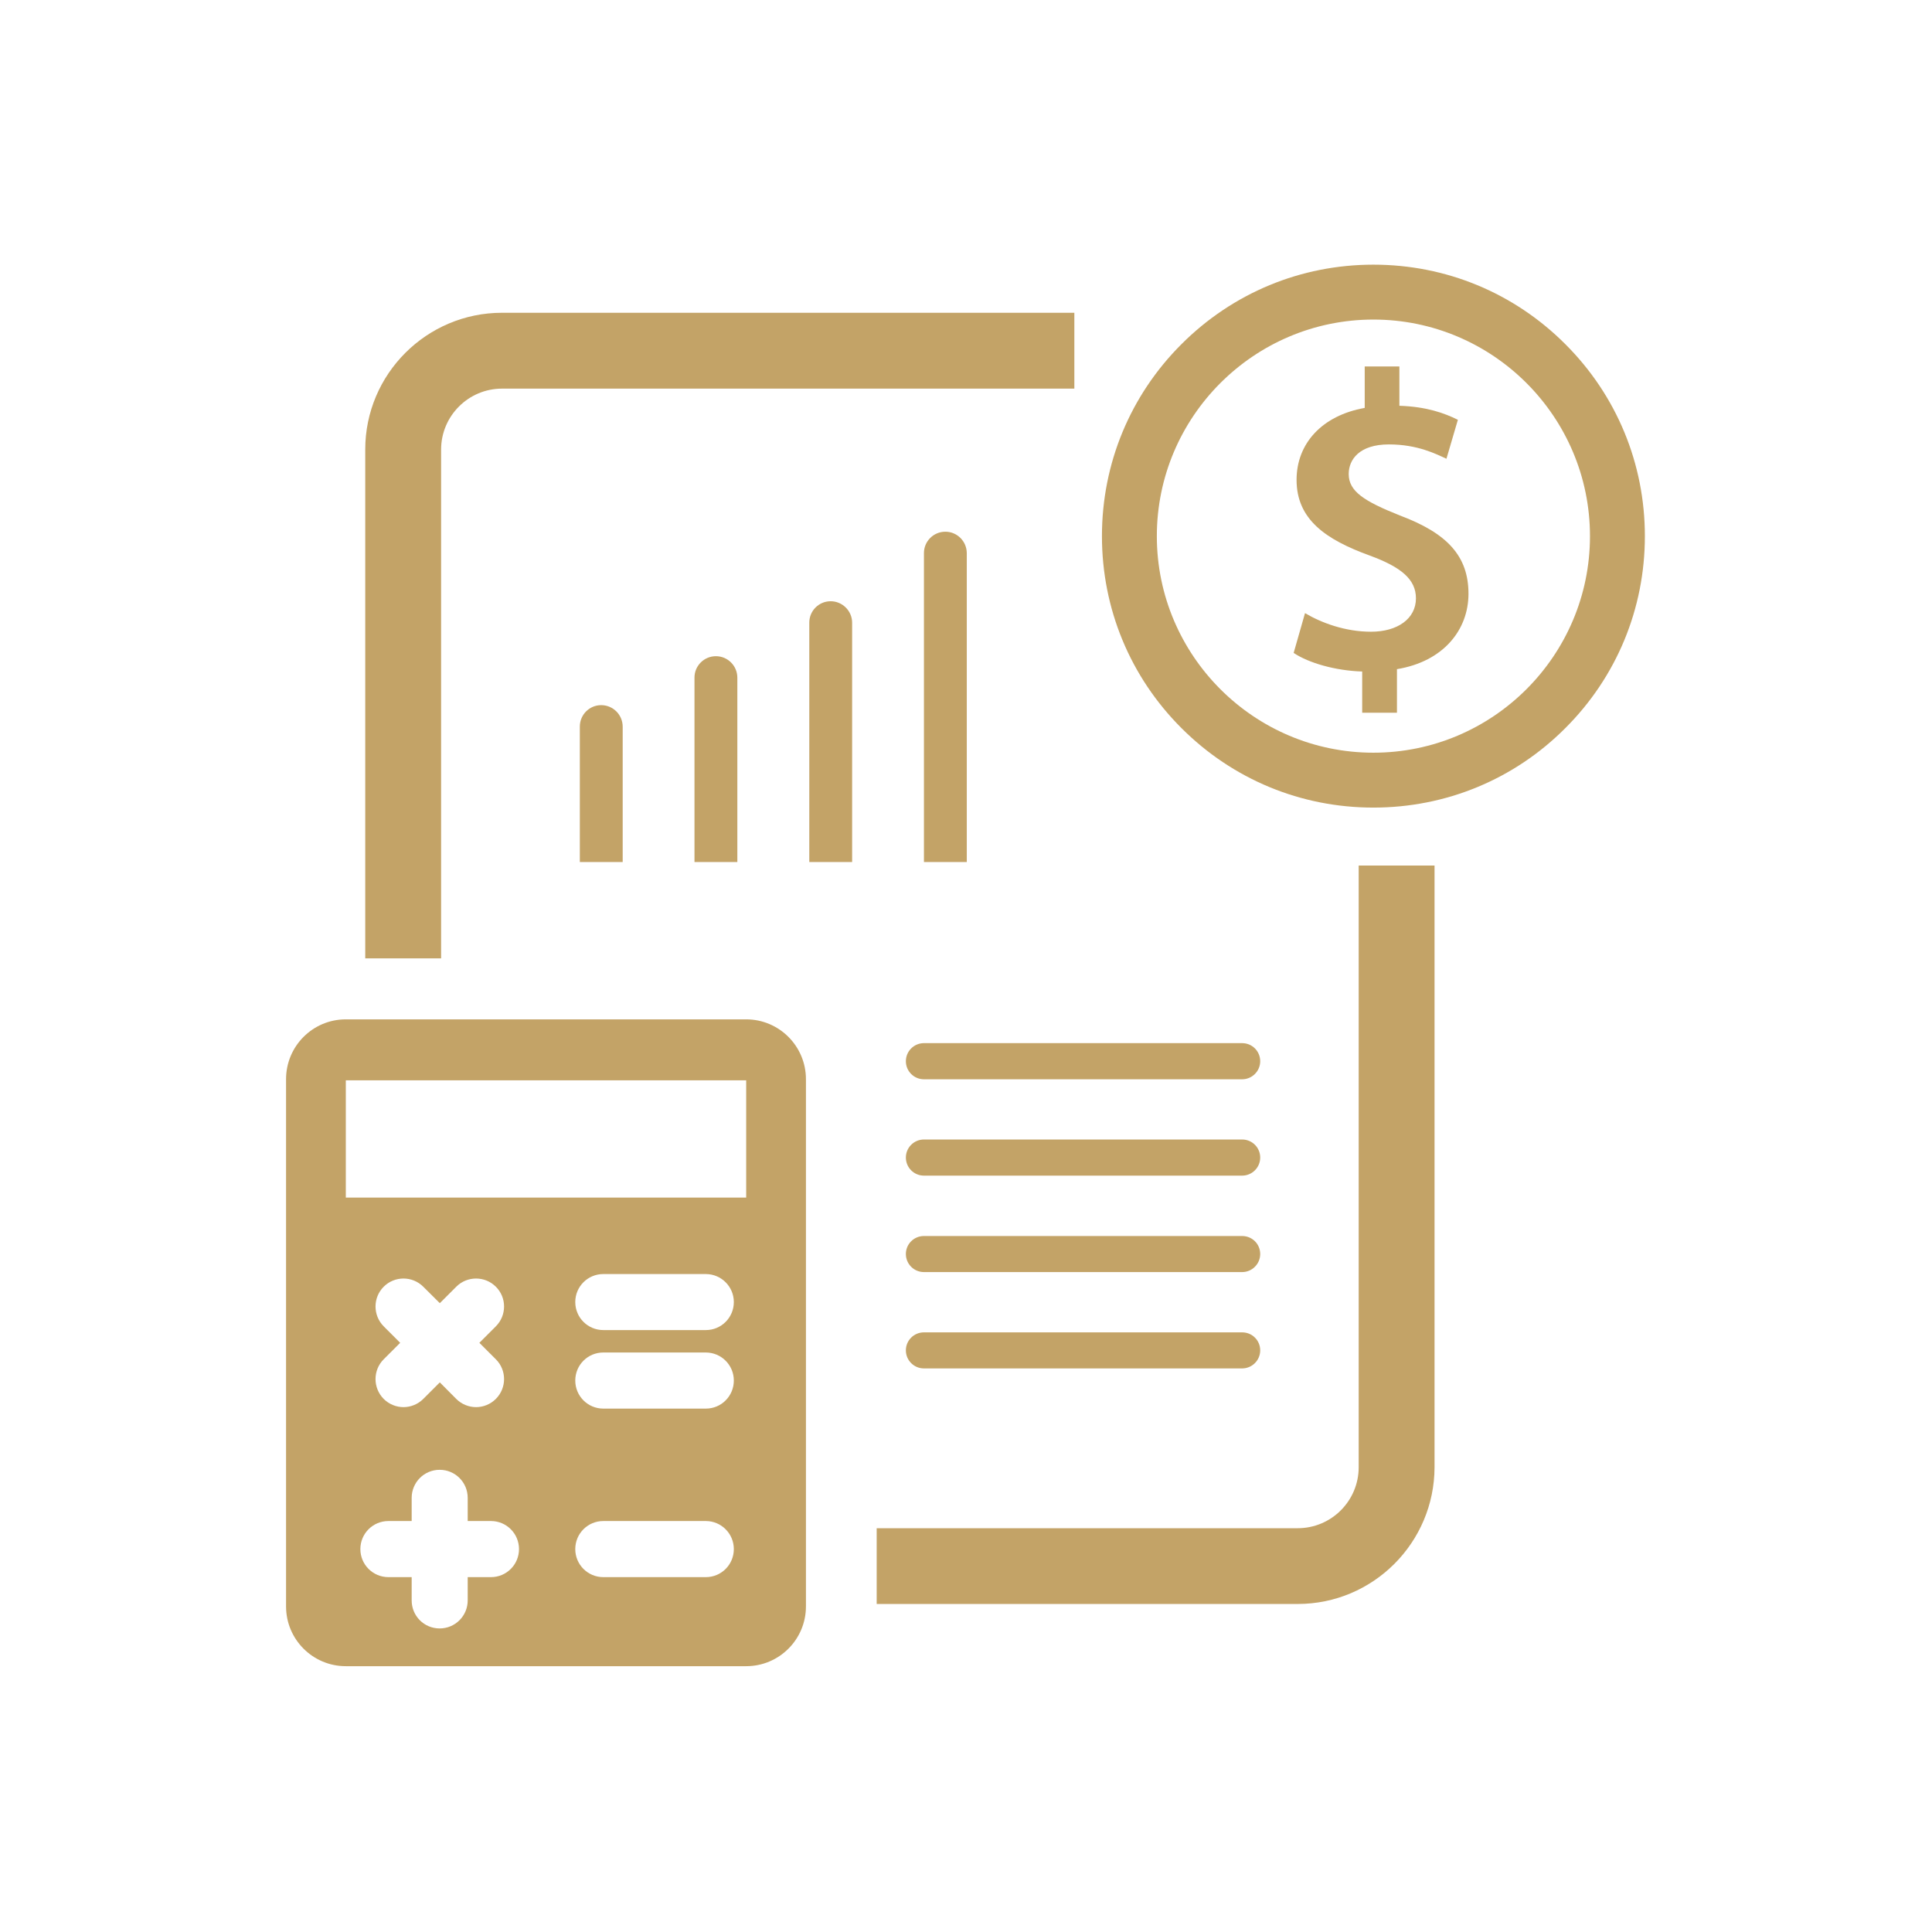
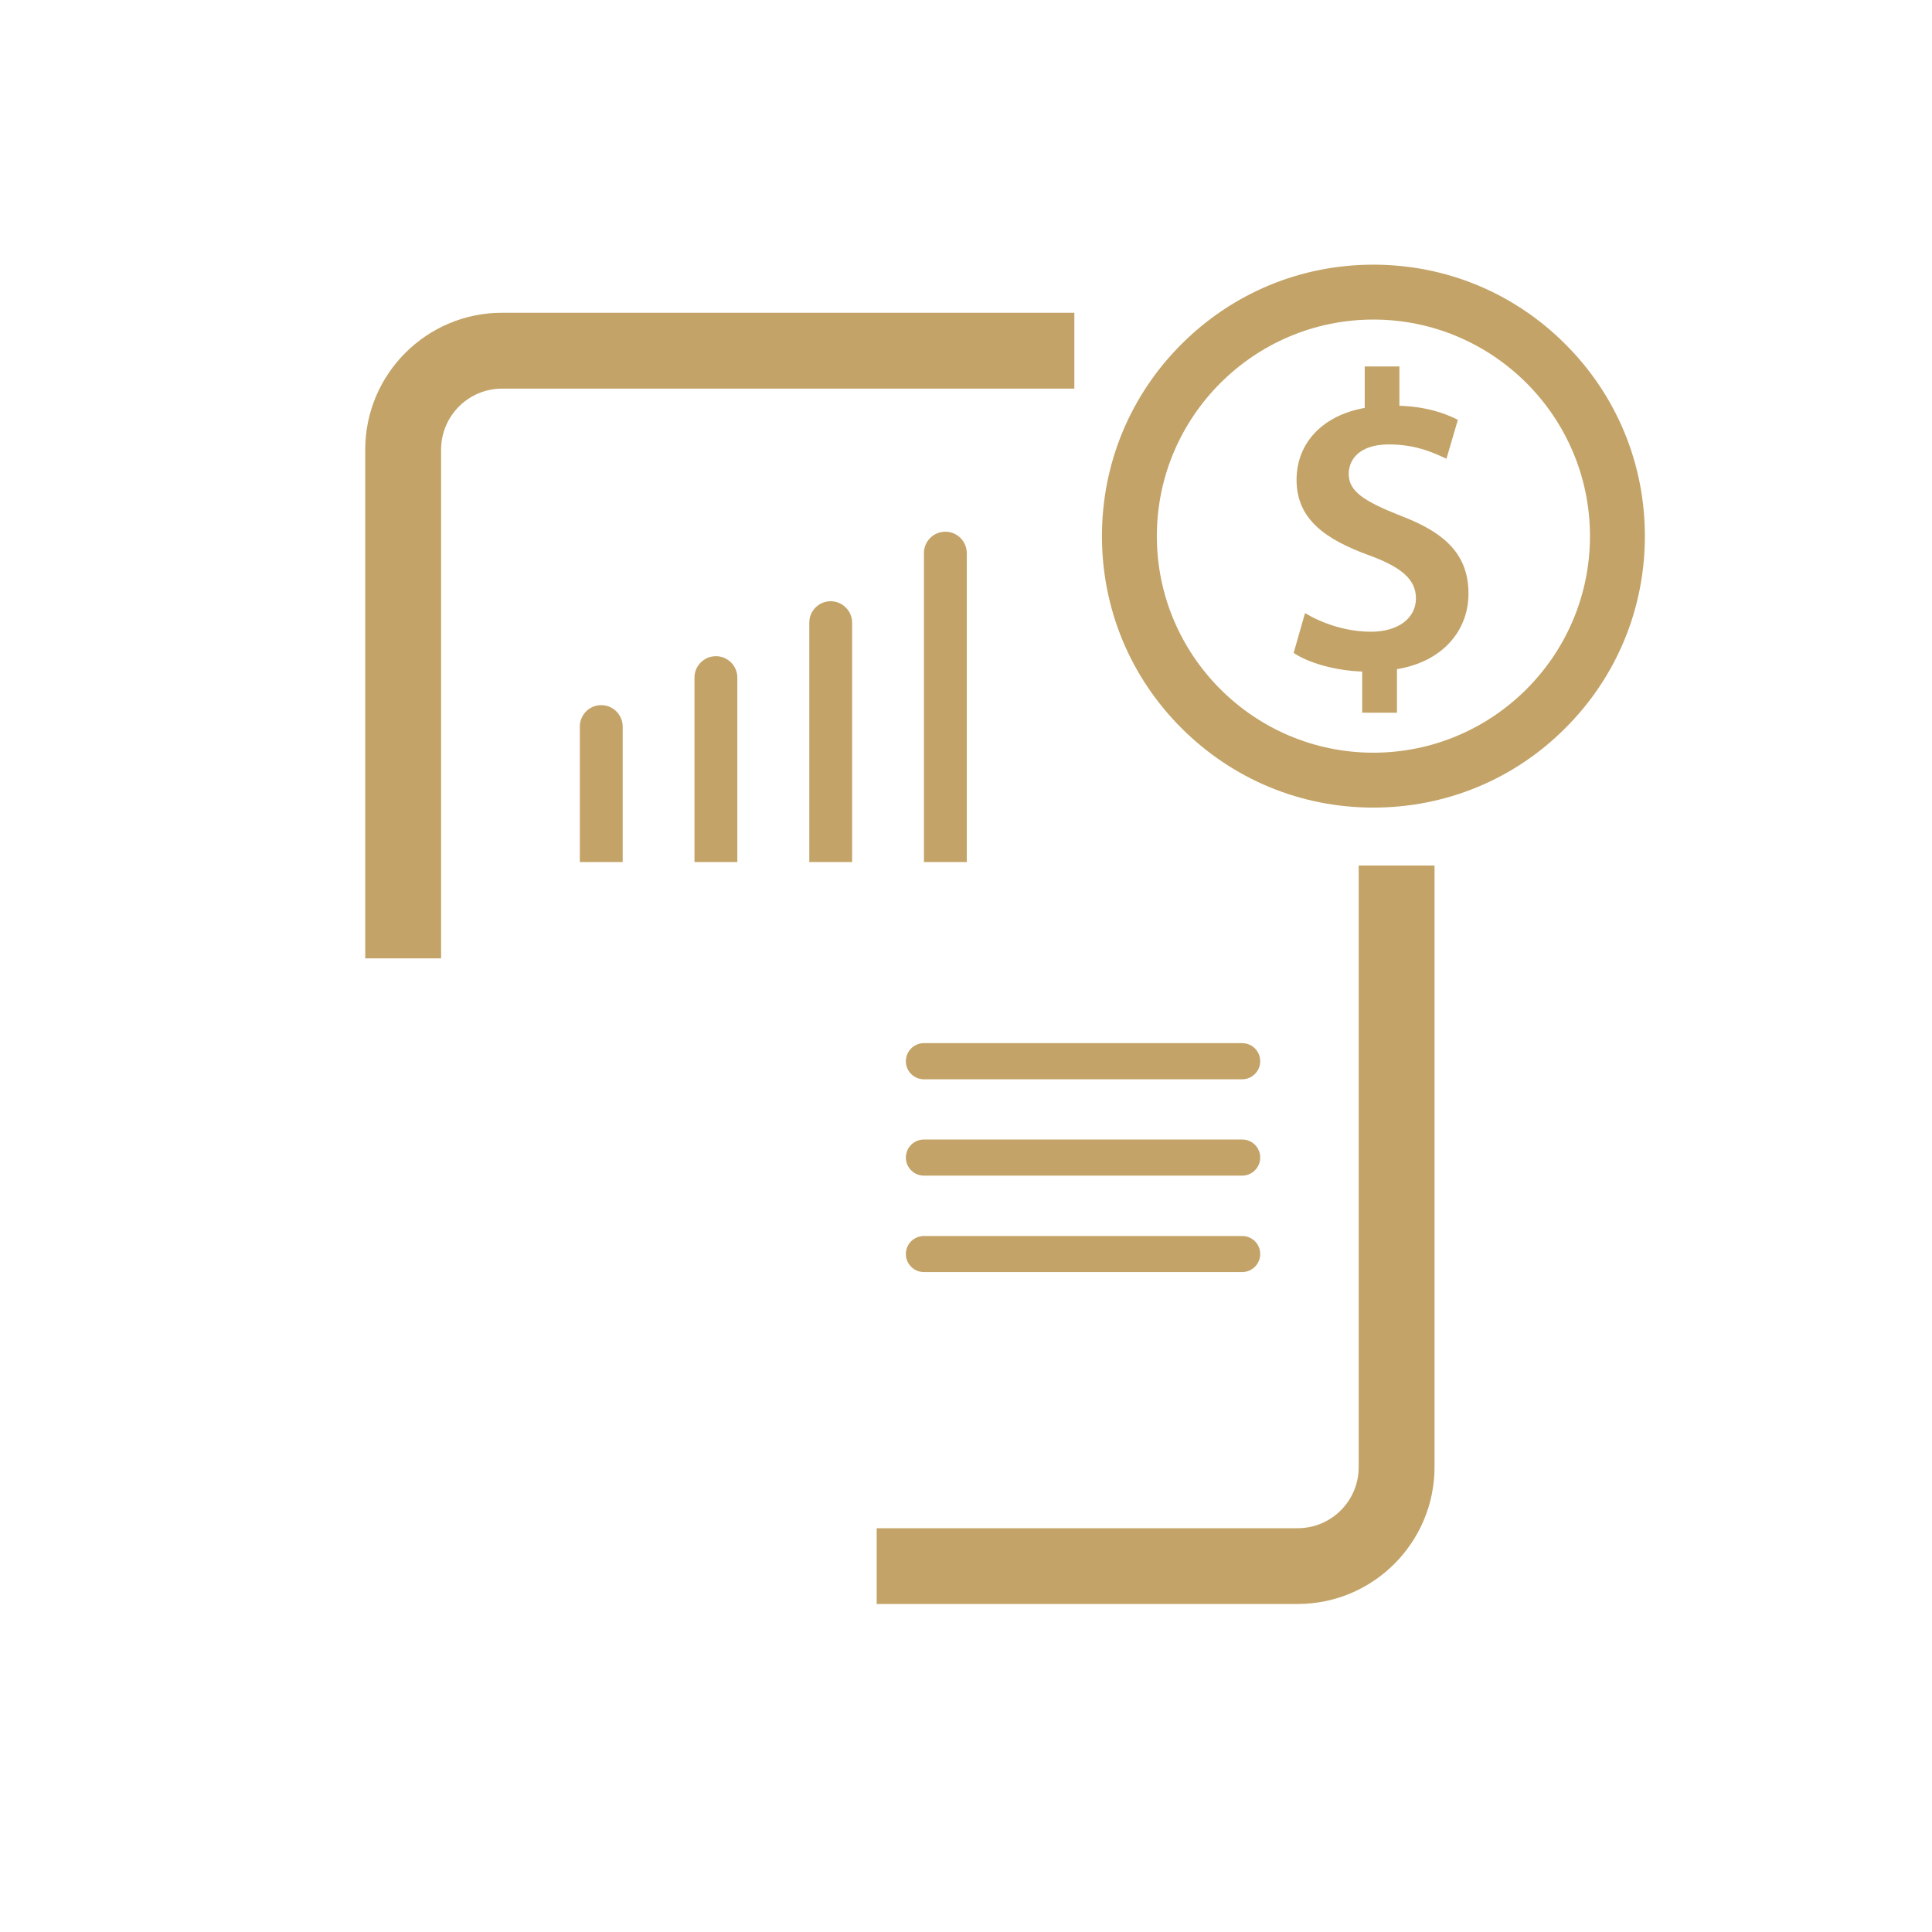
<svg xmlns="http://www.w3.org/2000/svg" width="132" zoomAndPan="magnify" viewBox="0 0 98.88 99" height="132" preserveAspectRatio="xMidYMid meet" version="1.2">
  <defs>
    <clipPath id="f427fe588a">
-       <path d="M 14.578 52 L 42 52 L 42 85.473 L 14.578 85.473 Z M 14.578 52 " />
-     </clipPath>
+       </clipPath>
    <clipPath id="fdb216fc64">
      <path d="M 56 13.562 L 84.246 13.562 L 84.246 42 L 56 42 Z M 56 13.562 " />
    </clipPath>
  </defs>
  <g id="acfcfe4d0c">
    <g clip-rule="nonzero" clip-path="url(#f427fe588a)">
      <path style=" stroke:none;fill-rule:nonzero;fill:#c3a367;fill-opacity:1;" d="M 38.176 52.234 L 17.66 52.234 C 15.969 52.234 14.598 53.605 14.598 55.301 L 14.598 82.316 C 14.598 84.008 15.969 85.379 17.66 85.379 L 38.176 85.379 C 39.867 85.379 41.238 84.008 41.238 82.316 L 41.238 55.301 C 41.238 53.605 39.863 52.234 38.176 52.234 Z M 25.098 80.816 L 23.906 80.816 L 23.906 82.008 C 23.906 82.801 23.266 83.445 22.469 83.445 C 21.672 83.445 21.035 82.805 21.035 82.008 L 21.035 80.816 L 19.844 80.816 C 19.051 80.816 18.406 80.176 18.406 79.379 C 18.406 78.582 19.047 77.941 19.844 77.941 L 21.035 77.941 L 21.035 76.754 C 21.035 75.961 21.672 75.316 22.469 75.316 C 23.266 75.316 23.906 75.957 23.906 76.754 L 23.906 77.941 L 25.098 77.941 C 25.891 77.941 26.535 78.582 26.535 79.379 C 26.535 80.176 25.891 80.816 25.098 80.816 Z M 19.602 67.965 C 19.043 67.402 19.043 66.492 19.602 65.934 C 20.16 65.375 21.07 65.375 21.629 65.934 L 22.477 66.777 L 23.32 65.934 C 23.879 65.375 24.789 65.375 25.348 65.934 C 25.91 66.492 25.91 67.402 25.348 67.965 L 24.504 68.809 L 25.348 69.652 C 25.91 70.211 25.91 71.121 25.348 71.684 C 25.07 71.961 24.699 72.105 24.336 72.105 C 23.969 72.105 23.598 71.961 23.32 71.684 L 22.477 70.836 L 21.629 71.684 C 21.352 71.961 20.98 72.105 20.617 72.105 C 20.25 72.105 19.879 71.961 19.602 71.684 C 19.043 71.121 19.043 70.211 19.602 69.652 L 20.445 68.809 Z M 36.109 80.816 L 30.855 80.816 C 30.062 80.816 29.418 80.176 29.418 79.379 C 29.418 78.582 30.059 77.941 30.855 77.941 L 36.105 77.941 C 36.898 77.941 37.543 78.582 37.543 79.379 C 37.543 80.176 36.902 80.816 36.109 80.816 Z M 36.109 72.18 L 30.855 72.18 C 30.062 72.18 29.418 71.539 29.418 70.742 C 29.418 69.945 30.059 69.305 30.855 69.305 L 36.105 69.305 C 36.898 69.305 37.543 69.945 37.543 70.742 C 37.543 71.539 36.902 72.18 36.109 72.18 Z M 36.109 68.156 L 30.855 68.156 C 30.062 68.156 29.418 67.516 29.418 66.719 C 29.418 65.926 30.059 65.285 30.855 65.285 L 36.105 65.285 C 36.898 65.285 37.543 65.926 37.543 66.719 C 37.543 67.516 36.902 68.156 36.109 68.156 Z M 38.176 61.367 L 17.66 61.367 L 17.66 55.359 L 38.176 55.359 Z M 38.176 61.367 " />
    </g>
    <g clip-rule="nonzero" clip-path="url(#fdb216fc64)">
      <path style=" stroke:none;fill-rule:nonzero;fill:#c3a367;fill-opacity:1;" d="M 70.316 41.383 C 66.598 41.383 63.109 39.938 60.48 37.309 C 57.852 34.684 56.406 31.188 56.406 27.473 C 56.406 23.758 57.852 20.262 60.48 17.637 C 63.109 15.008 66.602 13.562 70.316 13.562 C 74.035 13.562 77.527 15.008 80.152 17.637 C 82.781 20.262 84.227 23.758 84.227 27.473 C 84.227 31.188 82.781 34.684 80.152 37.309 C 77.531 39.938 74.035 41.383 70.316 41.383 Z M 70.316 16.375 C 64.199 16.375 59.219 21.355 59.219 27.473 C 59.219 33.59 64.199 38.57 70.316 38.57 C 76.438 38.57 81.414 33.59 81.414 27.473 C 81.414 21.355 76.441 16.375 70.316 16.375 Z M 70.316 16.375 " />
    </g>
-     <path style=" stroke:none;fill-rule:nonzero;fill:#c3a367;fill-opacity:1;" d="M 69.742 36.52 L 69.742 34.41 C 68.379 34.367 67.012 33.98 66.23 33.457 L 66.812 31.418 C 67.656 31.918 68.871 32.371 70.195 32.371 C 71.559 32.371 72.496 31.699 72.496 30.66 C 72.496 29.684 71.734 29.059 70.133 28.469 C 67.855 27.645 66.379 26.605 66.379 24.59 C 66.379 22.727 67.68 21.293 69.871 20.902 L 69.871 18.777 L 71.648 18.777 L 71.648 20.793 C 73.016 20.836 73.949 21.164 74.645 21.512 L 74.059 23.508 C 73.539 23.27 72.586 22.773 71.109 22.773 C 69.59 22.773 69.051 23.555 69.051 24.289 C 69.051 25.176 69.832 25.68 71.672 26.414 C 74.102 27.324 75.188 28.496 75.188 30.426 C 75.188 32.273 73.906 33.898 71.523 34.289 L 71.523 36.523 L 69.742 36.523 Z M 69.742 36.52 " />
+     <path style=" stroke:none;fill-rule:nonzero;fill:#c3a367;fill-opacity:1;" d="M 69.742 36.52 L 69.742 34.41 C 68.379 34.367 67.012 33.98 66.23 33.457 L 66.812 31.418 C 67.656 31.918 68.871 32.371 70.195 32.371 C 71.559 32.371 72.496 31.699 72.496 30.66 C 72.496 29.684 71.734 29.059 70.133 28.469 C 67.855 27.645 66.379 26.605 66.379 24.59 C 66.379 22.727 67.68 21.293 69.871 20.902 L 69.871 18.777 L 71.648 18.777 L 71.648 20.793 C 73.016 20.836 73.949 21.164 74.645 21.512 L 74.059 23.508 C 73.539 23.27 72.586 22.773 71.109 22.773 C 69.59 22.773 69.051 23.555 69.051 24.289 C 69.051 25.176 69.832 25.68 71.672 26.414 C 74.102 27.324 75.188 28.496 75.188 30.426 C 75.188 32.273 73.906 33.898 71.523 34.289 L 71.523 36.523 Z M 69.742 36.52 " />
    <path style=" stroke:none;fill-rule:nonzero;fill:#c3a367;fill-opacity:1;" d="M 30.746 36.133 C 30.141 36.133 29.652 36.625 29.652 37.23 L 29.652 44.172 L 31.848 44.172 L 31.848 37.23 C 31.844 36.625 31.355 36.133 30.746 36.133 Z M 30.746 36.133 " />
    <path style=" stroke:none;fill-rule:nonzero;fill:#c3a367;fill-opacity:1;" d="M 36.625 33.625 C 36.016 33.625 35.527 34.117 35.527 34.719 L 35.527 44.172 L 37.723 44.172 L 37.723 34.727 C 37.723 34.117 37.23 33.625 36.625 33.625 Z M 36.625 33.625 " />
    <path style=" stroke:none;fill-rule:nonzero;fill:#c3a367;fill-opacity:1;" d="M 42.504 30.809 C 41.898 30.809 41.41 31.301 41.41 31.902 L 41.41 44.172 L 43.605 44.172 L 43.605 31.902 C 43.602 31.301 43.105 30.809 42.504 30.809 Z M 42.504 30.809 " />
    <path style=" stroke:none;fill-rule:nonzero;fill:#c3a367;fill-opacity:1;" d="M 48.383 27.246 C 47.773 27.246 47.285 27.738 47.285 28.34 L 47.285 44.172 L 49.48 44.172 L 49.48 28.344 C 49.477 27.738 48.988 27.246 48.383 27.246 Z M 48.383 27.246 " />
    <path style=" stroke:none;fill-rule:nonzero;fill:#c3a367;fill-opacity:1;" d="M 66.438 82.191 L 44.863 82.191 L 44.863 78.309 L 66.438 78.309 C 68.16 78.309 69.562 76.91 69.562 75.184 L 69.562 44.352 L 73.449 44.352 L 73.449 75.184 C 73.441 79.047 70.305 82.191 66.438 82.191 Z M 66.438 82.191 " />
    <path style=" stroke:none;fill-rule:nonzero;fill:#c3a367;fill-opacity:1;" d="M 22.543 49.109 L 18.656 49.109 L 18.656 23.035 C 18.656 19.168 21.801 16.027 25.664 16.027 L 54.992 16.027 L 54.992 19.914 L 25.668 19.914 C 23.945 19.914 22.543 21.312 22.543 23.039 Z M 22.543 49.109 " />
    <path style=" stroke:none;fill-rule:nonzero;fill:#c3a367;fill-opacity:1;" d="M 63.59 55.305 L 47.285 55.305 C 46.773 55.305 46.359 54.891 46.359 54.379 C 46.359 53.867 46.773 53.453 47.285 53.453 L 63.59 53.453 C 64.105 53.453 64.516 53.867 64.516 54.379 C 64.516 54.891 64.098 55.305 63.59 55.305 Z M 63.59 55.305 " />
    <path style=" stroke:none;fill-rule:nonzero;fill:#c3a367;fill-opacity:1;" d="M 63.59 60.242 L 47.285 60.242 C 46.773 60.242 46.359 59.828 46.359 59.316 C 46.359 58.805 46.773 58.391 47.285 58.391 L 63.59 58.391 C 64.105 58.391 64.516 58.805 64.516 59.316 C 64.516 59.828 64.098 60.242 63.59 60.242 Z M 63.59 60.242 " />
    <path style=" stroke:none;fill-rule:nonzero;fill:#c3a367;fill-opacity:1;" d="M 63.59 65.184 L 47.285 65.184 C 46.773 65.184 46.359 64.77 46.359 64.258 C 46.359 63.746 46.773 63.336 47.285 63.336 L 63.59 63.336 C 64.105 63.336 64.516 63.746 64.516 64.258 C 64.516 64.77 64.098 65.184 63.59 65.184 Z M 63.59 65.184 " />
-     <path style=" stroke:none;fill-rule:nonzero;fill:#c3a367;fill-opacity:1;" d="M 63.59 70.121 L 47.285 70.121 C 46.773 70.121 46.359 69.707 46.359 69.195 C 46.359 68.684 46.773 68.273 47.285 68.273 L 63.59 68.273 C 64.105 68.273 64.516 68.684 64.516 69.195 C 64.516 69.707 64.098 70.121 63.59 70.121 Z M 63.59 70.121 " />
  </g>
</svg>